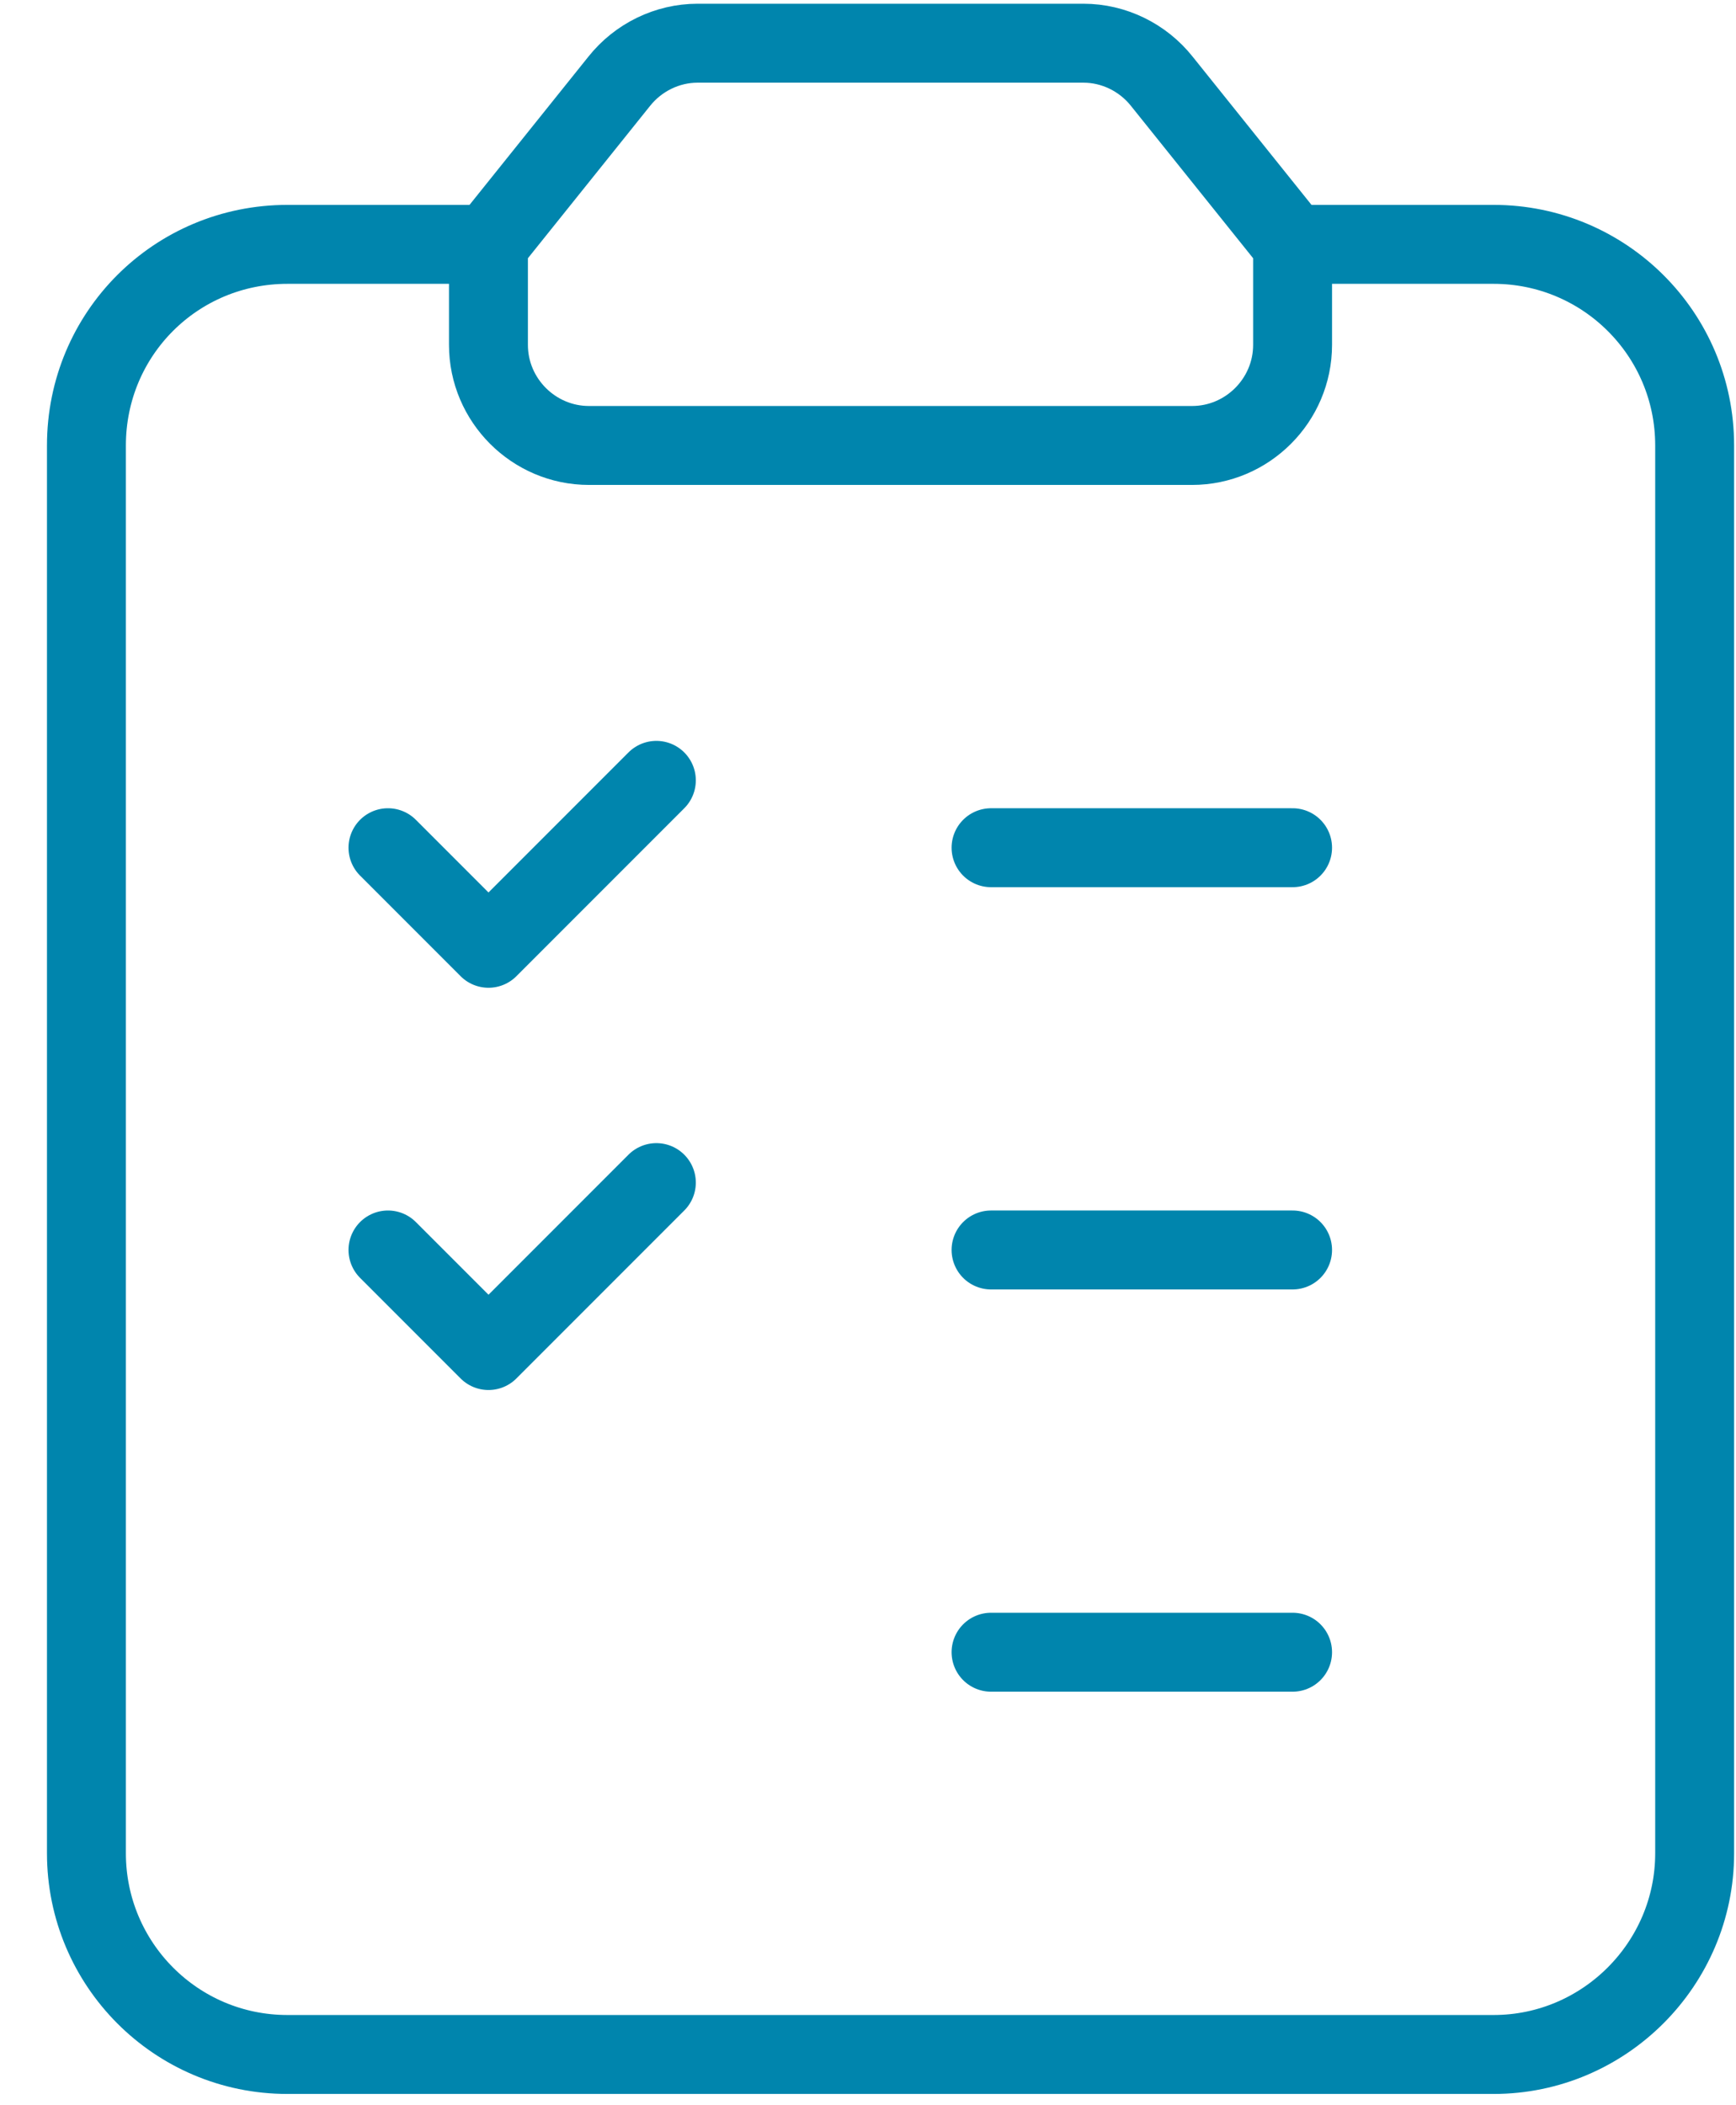
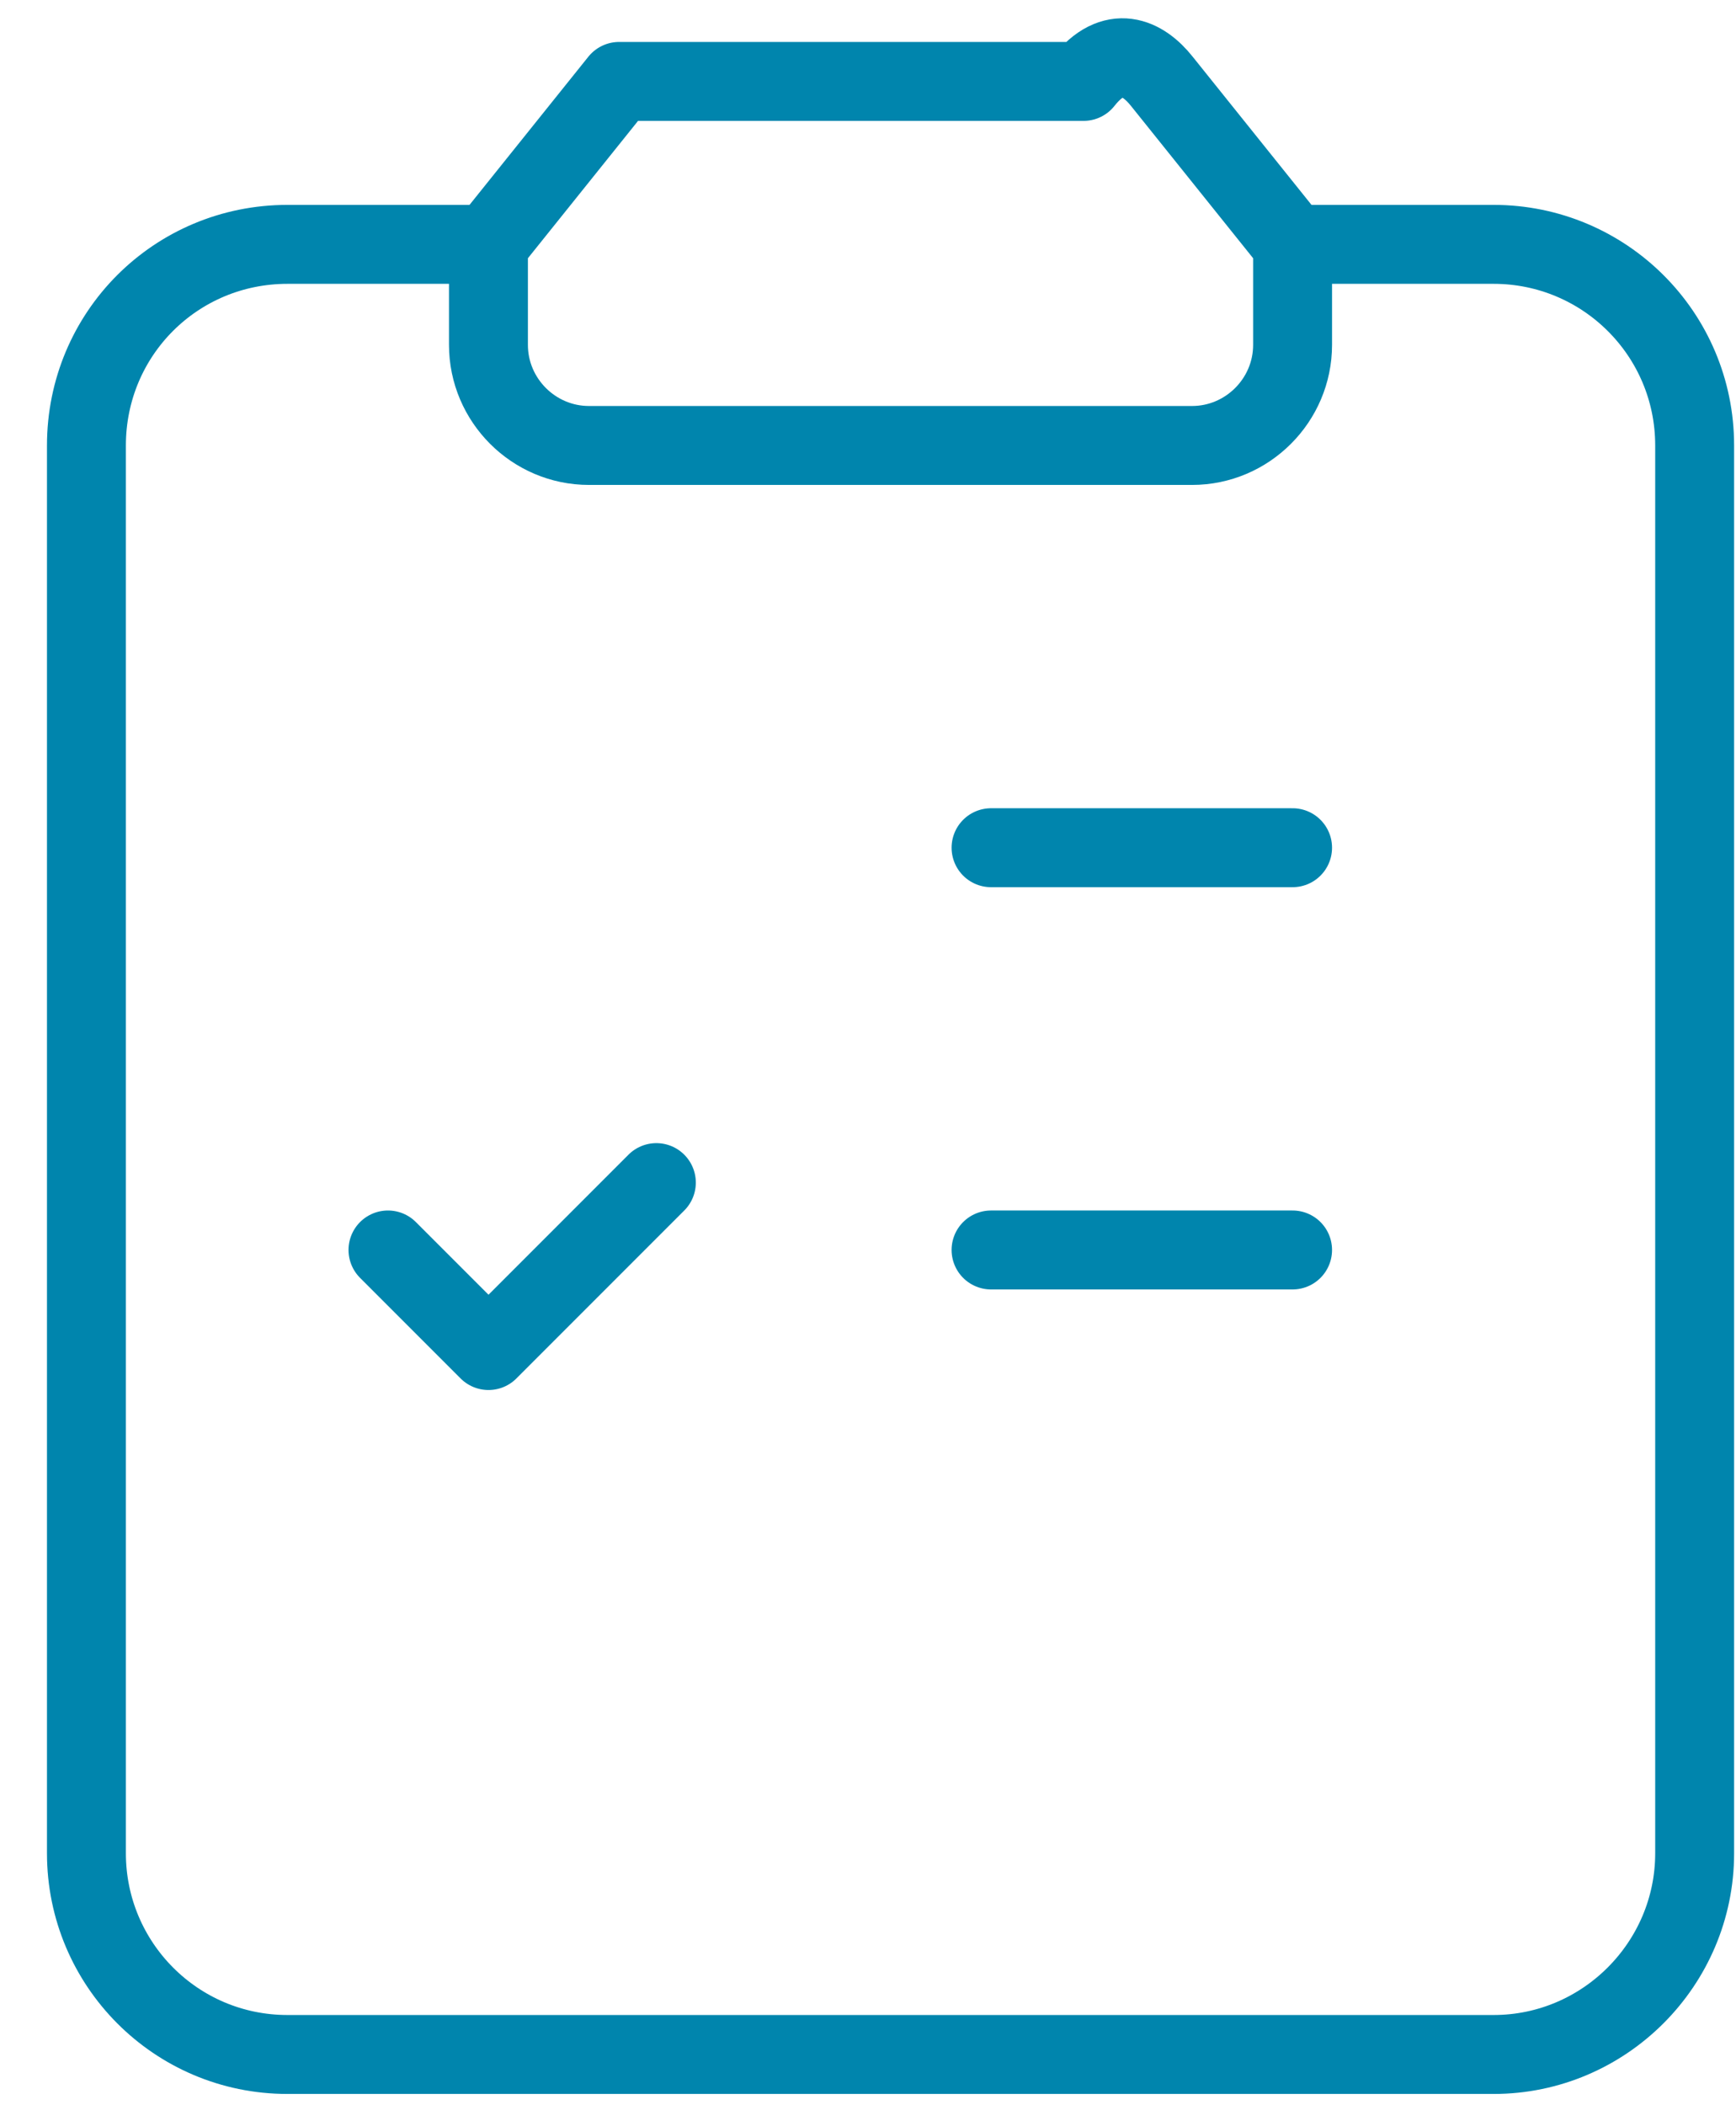
<svg xmlns="http://www.w3.org/2000/svg" width="33" height="40" viewBox="0 0 33 40" fill="none">
  <g id="Group">
-     <path id="Vector" d="M9.285 4.643L11.769 1.547C12.132 1.089 12.686 0.821 13.259 0.821H20.597C21.17 0.821 21.724 1.089 22.087 1.547L24.571 4.643V6.553C24.571 7.604 23.711 8.464 22.66 8.464H11.196C10.145 8.464 9.285 7.604 9.285 6.553V4.643Z" stroke="#0085AD" stroke-width="1.5" stroke-linecap="round" stroke-linejoin="round" />
-     <path id="Vector_2" d="M12.477 14.827L9.286 18.018L7.375 16.107" stroke="#0085AD" stroke-width="1.5" stroke-linecap="round" stroke-linejoin="round" />
-     <path id="Vector_3" d="M18.839 31.393H24.571" stroke="#0085AD" stroke-width="1.5" stroke-linecap="round" stroke-linejoin="round" />
+     <path id="Vector" d="M9.285 4.643L11.769 1.547H20.597C21.17 0.821 21.724 1.089 22.087 1.547L24.571 4.643V6.553C24.571 7.604 23.711 8.464 22.66 8.464H11.196C10.145 8.464 9.285 7.604 9.285 6.553V4.643Z" stroke="#0085AD" stroke-width="1.5" stroke-linecap="round" stroke-linejoin="round" />
    <path id="Vector_4" d="M18.839 16.107H24.571" stroke="#0085AD" stroke-width="1.5" stroke-linecap="round" stroke-linejoin="round" />
    <path id="Vector_5" d="M12.477 22.47L9.286 25.661L7.375 23.75" stroke="#0085AD" stroke-width="1.5" stroke-linecap="round" stroke-linejoin="round" />
    <path id="Vector_6" d="M18.839 23.75H24.571" stroke="#0085AD" stroke-width="1.5" stroke-linecap="round" stroke-linejoin="round" />
    <path id="Vector_7" d="M24.571 4.643H28.393C30.495 4.643 32.214 6.343 32.214 8.464V35.214C32.214 37.316 30.495 39.036 28.393 39.036H5.464C3.343 39.036 1.643 37.316 1.643 35.214V8.464C1.643 6.343 3.343 4.643 5.464 4.643H9.286" stroke="#0085AD" stroke-width="1.5" stroke-linecap="round" stroke-linejoin="round" />
  </g>
</svg>